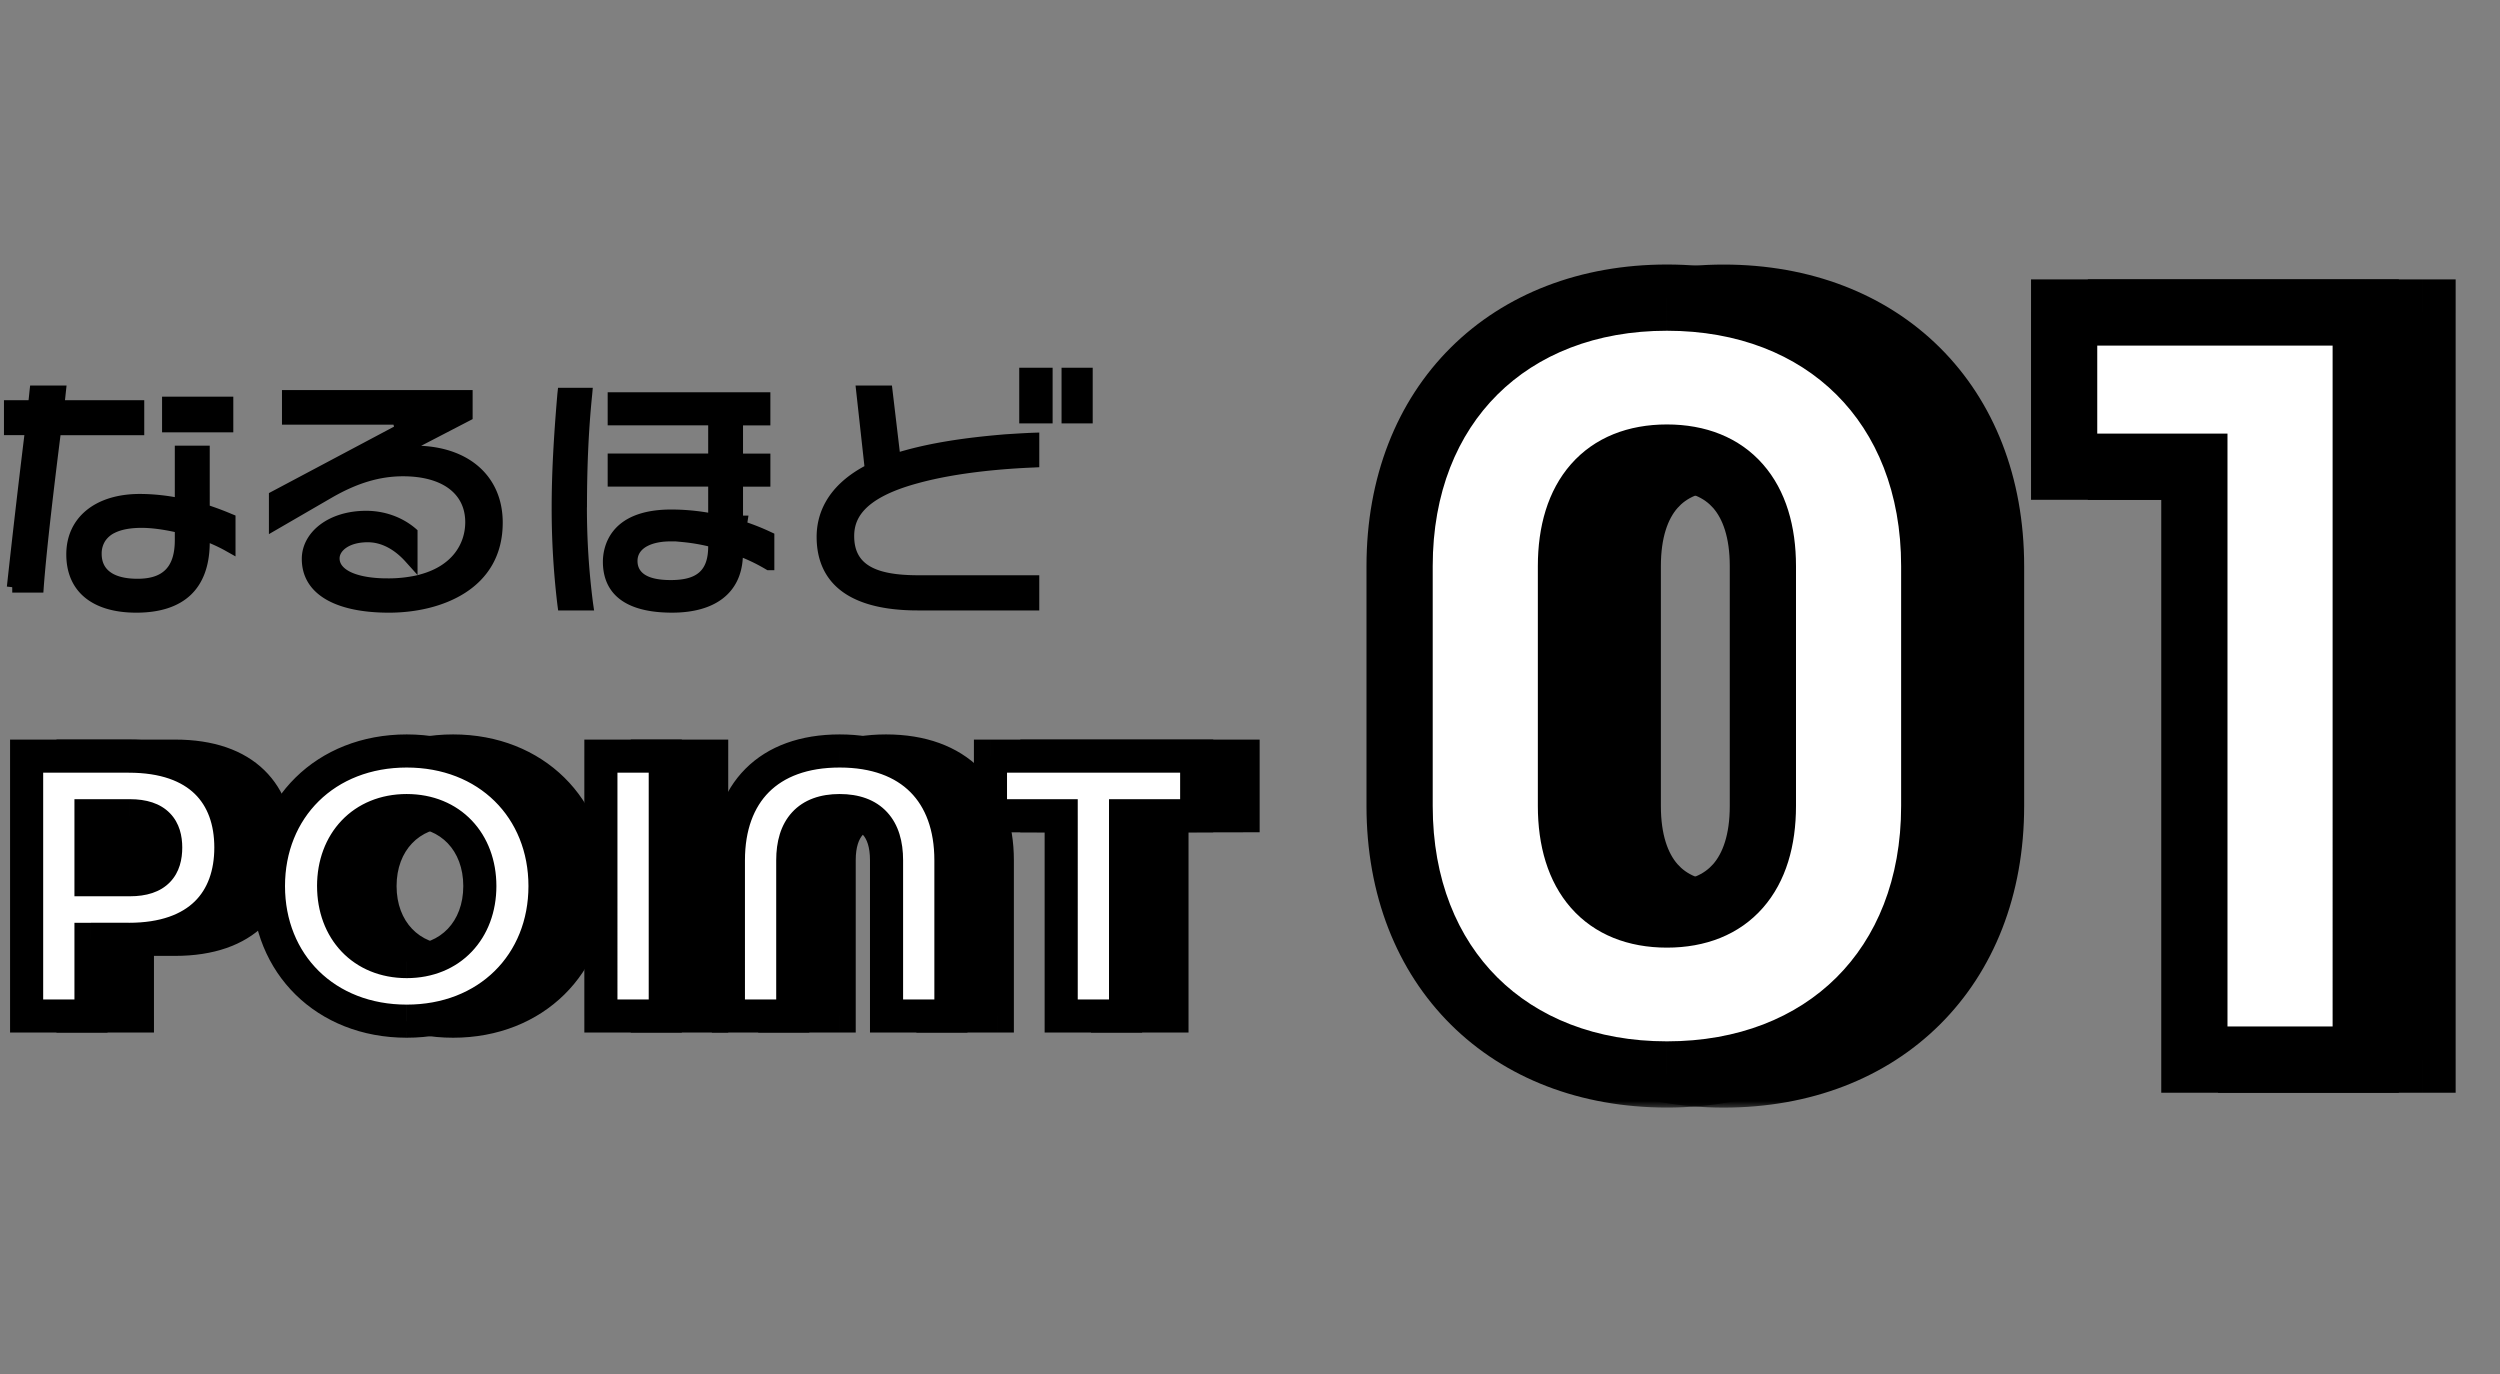
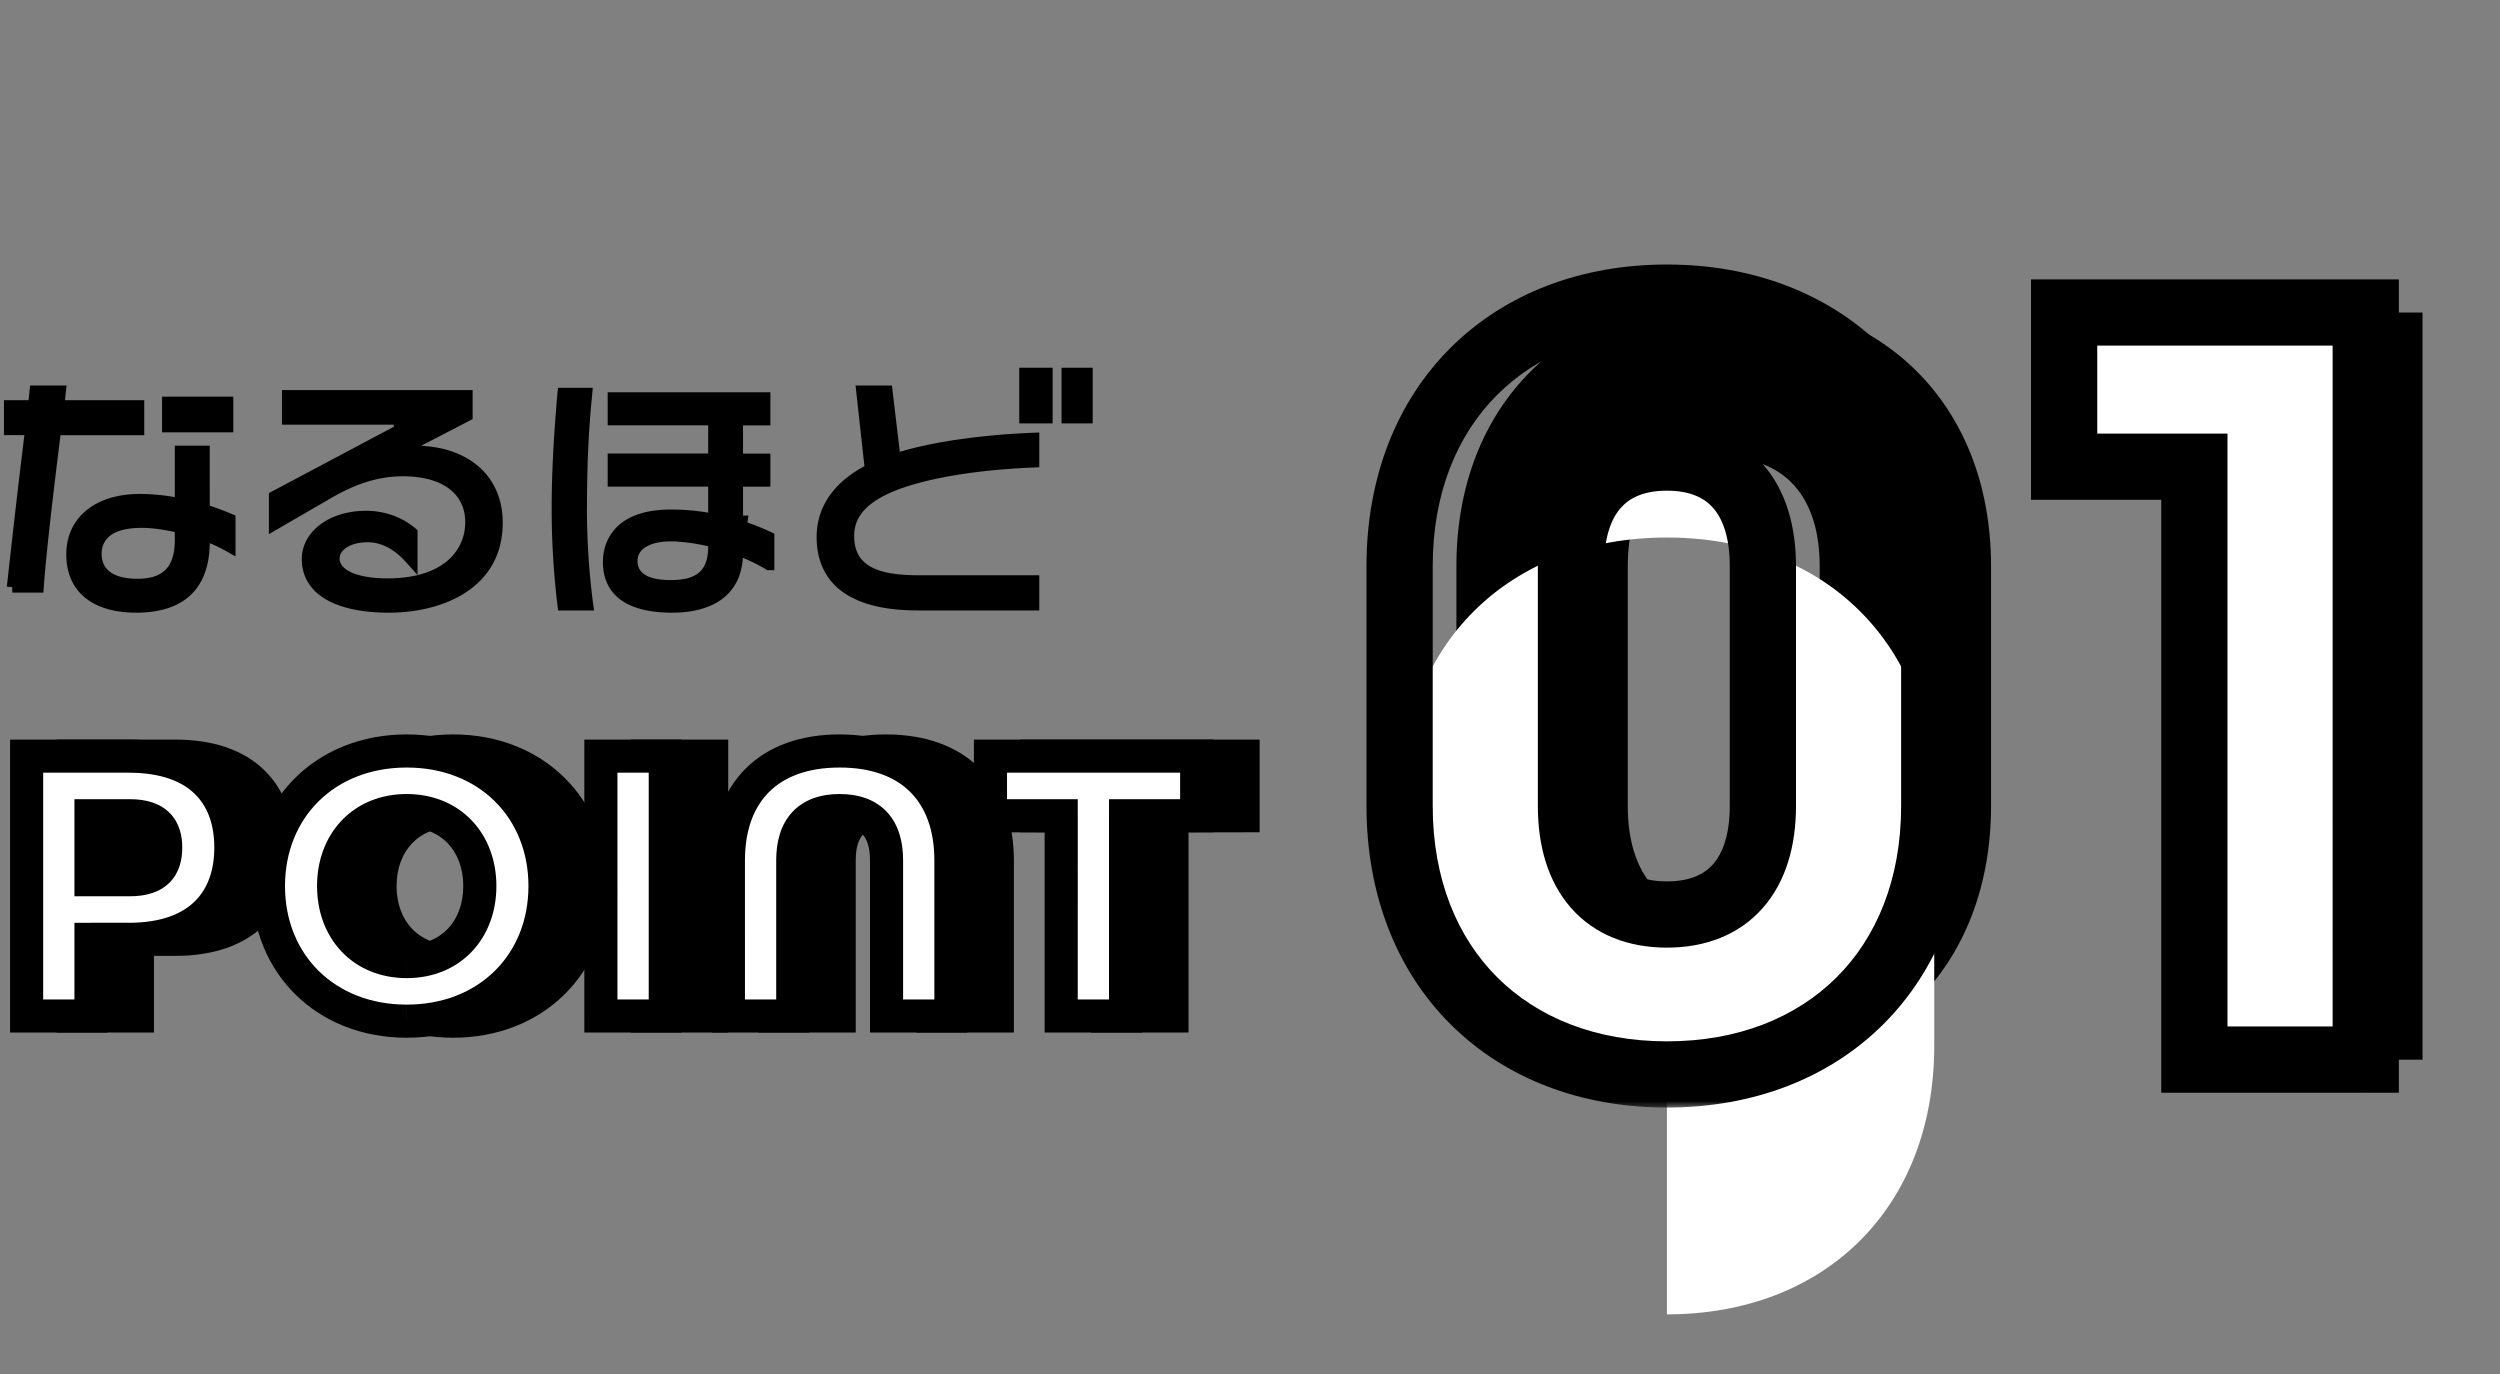
<svg xmlns="http://www.w3.org/2000/svg" width="151" height="83" viewBox="0 0 151 83" fill="none">
  <rect x="0" y="0" width="151" height="83" fill="#808080" stroke="none" />
  <mask id="a" maskUnits="userSpaceOnUse" x="2.803" y="43.367" width="74" height="20" fill="#000">
    <path fill="#fff" d="M2.803 43.367h74v20h-74z" />
-     <path d="M4.411 61.367V45.67h6.168c4.272 0 6.168 2.328 6.168 5.52 0 3.192-1.896 5.544-6.168 5.544H8.3v4.632H4.411zM8.3 53.135h2.352c1.656 0 2.16-.816 2.16-1.944 0-1.104-.504-1.92-2.16-1.92H8.3v3.864zm19.07 8.544c-4.896 0-8.352-3.456-8.352-8.16 0-4.704 3.456-8.16 8.352-8.16 4.896 0 8.352 3.456 8.352 8.16 0 4.704-3.456 8.16-8.352 8.16zm0-3.6c2.664 0 4.416-1.92 4.416-4.56 0-2.64-1.752-4.56-4.416-4.56-2.664 0-4.416 1.92-4.416 4.56 0 2.64 1.752 4.56 4.416 4.56zm11.728 3.288V45.67h3.888v15.696h-3.888zm7.701 0v-9.408c0-4.056 2.4-6.6 6.72-6.6s6.72 2.544 6.72 6.6v9.408H56.35v-9.408c0-1.92-.912-3-2.832-3s-2.832 1.08-2.832 3v9.408h-3.888zm20.101 0V49.27h-4.272v-3.6h12.456v3.6h-4.296v12.096H66.9z" />
  </mask>
  <path d="M4.411 61.367V45.67h6.168c4.272 0 6.168 2.328 6.168 5.52 0 3.192-1.896 5.544-6.168 5.544H8.3v4.632H4.411zM8.3 53.135h2.352c1.656 0 2.16-.816 2.16-1.944 0-1.104-.504-1.92-2.16-1.92H8.3v3.864zm19.07 8.544c-4.896 0-8.352-3.456-8.352-8.16 0-4.704 3.456-8.16 8.352-8.16 4.896 0 8.352 3.456 8.352 8.16 0 4.704-3.456 8.16-8.352 8.16zm0-3.6c2.664 0 4.416-1.92 4.416-4.56 0-2.64-1.752-4.56-4.416-4.56-2.664 0-4.416 1.92-4.416 4.56 0 2.64 1.752 4.56 4.416 4.56zm11.728 3.288V45.67h3.888v15.696h-3.888zm7.701 0v-9.408c0-4.056 2.4-6.6 6.72-6.6s6.72 2.544 6.72 6.6v9.408H56.35v-9.408c0-1.92-.912-3-2.832-3s-2.832 1.08-2.832 3v9.408h-3.888zm20.101 0V49.27h-4.272v-3.6h12.456v3.6h-4.296v12.096H66.9z" fill="#000" />
  <path d="M4.411 61.367h-1v1h1v-1zm0-15.696v-1h-1v1h1zM8.3 56.735v-1h-1v1h1zm0 4.632v1h1v-1h-1zm0-8.232h-1v1h1v-1zm0-3.864v-1h-1v1h1zM5.411 61.367V45.67h-2v15.696h2zm-1-14.696h6.168v-2H4.411v2zm6.168 0c1.959 0 3.22.53 3.989 1.28.767.746 1.18 1.84 1.18 3.24h2c0-1.793-.537-3.459-1.785-4.674-1.247-1.213-3.07-1.846-5.384-1.846v2zm5.168 4.52c0 1.4-.412 2.5-1.181 3.254-.77.754-2.03 1.29-3.987 1.29v2c2.316 0 4.14-.64 5.386-1.86 1.247-1.221 1.782-2.892 1.782-4.684h-2zm-5.168 4.544H8.3v2h2.28v-2zm-3.28 1v4.632h2v-4.632h-2zm1 3.632H4.411v2H8.3v-2zm0-6.232h2.352v-2H8.3v2zm2.352 0c.977 0 1.829-.241 2.42-.855.587-.608.74-1.397.74-2.09h-2c0 .436-.099.619-.178.701-.074.077-.303.244-.982.244v2zm3.16-2.944c0-.686-.155-1.469-.742-2.072-.592-.607-1.44-.848-2.418-.848v2c.679 0 .91.167.985.243.078.081.175.258.175.677h2zm-3.16-2.92H8.3v2h2.352v-2zm-3.352 1v3.864h2V49.27h-2zm20.07 11.408c-4.36 0-7.352-3.024-7.352-7.16h-2c0 5.271 3.919 9.16 9.352 9.16v-2zm-7.352-7.16c0-4.137 2.992-7.16 7.352-7.16v-2c-5.433 0-9.352 3.888-9.352 9.16h2zm7.352-7.16c4.359 0 7.352 3.023 7.352 7.16h2c0-5.272-3.92-9.16-9.352-9.16v2zm7.352 7.16c0 4.136-2.993 7.16-7.352 7.16v2c5.432 0 9.352-3.889 9.352-9.16h-2zm-7.352 5.56c1.583 0 2.956-.577 3.931-1.6.97-1.02 1.485-2.417 1.485-3.96h-2c0 1.097-.362 1.98-.934 2.58-.567.596-1.401.98-2.482.98v2zm5.416-5.56c0-1.543-.515-2.94-1.485-3.96-.975-1.024-2.348-1.6-3.931-1.6v2c1.08 0 1.915.383 2.482.98.572.6.934 1.483.934 2.58h2zm-5.416-5.56c-1.583 0-2.957.576-3.932 1.6-.97 1.02-1.484 2.417-1.484 3.96h2c0-1.097.361-1.98.933-2.58.567-.597 1.402-.98 2.483-.98v-2zm-5.416 5.56c0 1.543.514 2.94 1.484 3.96.975 1.023 2.349 1.6 3.932 1.6v-2c-1.081 0-1.916-.384-2.483-.98-.572-.6-.933-1.483-.933-2.58h-2zm17.144 7.848h-1v1h1v-1zm0-15.696v-1h-1v1h1zm3.888 0h1v-1h-1v1zm0 15.696v1h1v-1h-1zm-2.888 0V45.67h-2v15.696h2zm-1-14.696h3.888v-2h-3.888v2zm2.888-1v15.696h2V45.67h-2zm1 14.696h-3.888v2h3.888v-2zm3.813 1h-1v1h1v-1zm13.44 0v1h1v-1h-1zm-3.888 0h-1v1h1v-1zm-5.664 0v1h1v-1h-1zm-2.888 0v-9.408h-2v9.408h2zm0-9.408c0-1.832.539-3.203 1.448-4.115.909-.911 2.309-1.485 4.272-1.485v-2c-2.356 0-4.316.697-5.688 2.072-1.37 1.375-2.032 3.303-2.032 5.528h2zm5.72-5.6c1.964 0 3.364.574 4.272 1.485.91.912 1.448 2.283 1.448 4.115h2c0-2.225-.661-4.154-2.032-5.528-1.371-1.374-3.331-2.072-5.688-2.072v2zm5.72 5.6v9.408h2v-9.408h-2zm1 8.408H56.35v2h3.888v-2zm-2.888 1v-9.408h-2v9.408h2zm0-9.408c0-1.102-.26-2.135-.959-2.896-.713-.777-1.727-1.104-2.873-1.104v2c.774 0 1.176.213 1.4.456.237.259.432.726.432 1.544h2zm-3.832-4c-1.146 0-2.16.327-2.872 1.104-.699.76-.96 1.794-.96 2.896h2c0-.818.196-1.285.433-1.544.223-.243.625-.456 1.4-.456v-2zm-3.832 4v9.408h2v-9.408h-2zm1 8.408h-3.888v2h3.888v-2zm16.213 1h-1v1h1v-1zm0-12.096h1v-1h-1v1zm-4.272 0h-1v1h1v-1zm0-3.6v-1h-1v1h1zm12.456 0h1v-1h-1v1zm0 3.6v1h1v-1h-1zm-4.296 0v-1h-1v1h1zm0 12.096v1h1v-1h-1zm-2.888 0V49.27h-2v12.096h2zm-1-13.096h-4.272v2H66.9v-2zm-3.272 1v-3.6h-2v3.6h2zm-1-2.6h12.456v-2H62.627v2zm11.456-1v3.6h2v-3.6h-2zm1 2.6h-4.296v2h4.296v-2zm-5.296 1v12.096h2V49.27h-2zm1 11.096H66.9v2h3.888v-2z" fill="#000" mask="url(#a)" />
  <mask id="b" maskUnits="userSpaceOnUse" x="85" y="15.003" width="64" height="52" fill="#000">
    <path fill="#fff" d="M85 15.003h64v52H85z" />
-     <path d="M104.113 64.9c-9.522 0-16.146-6.417-16.146-16.215v-14.49c0-9.798 6.624-16.215 16.146-16.215 9.522 0 16.146 6.417 16.146 16.215v14.49c0 9.798-6.624 16.215-16.146 16.215zm0-9.66c3.726 0 5.796-2.415 5.796-6.555v-14.49c0-4.14-2.07-6.555-5.796-6.555-3.726 0-5.796 2.415-5.796 6.555v14.49c0 4.14 2.07 6.555 5.796 6.555zm31.858 8.763V28.192h-7.866v-9.315h18.216v45.126h-10.35z" />
  </mask>
  <path d="M104.113 64.9c-9.522 0-16.146-6.417-16.146-16.215v-14.49c0-9.798 6.624-16.215 16.146-16.215 9.522 0 16.146 6.417 16.146 16.215v14.49c0 9.798-6.624 16.215-16.146 16.215zm0-9.66c3.726 0 5.796-2.415 5.796-6.555v-14.49c0-4.14-2.07-6.555-5.796-6.555-3.726 0-5.796 2.415-5.796 6.555v14.49c0 4.14 2.07 6.555 5.796 6.555zm31.858 8.763V28.192h-7.866v-9.315h18.216v45.126h-10.35z" fill="#000" />
-   <path d="M104.113 62.9c-4.303 0-7.81-1.442-10.234-3.852-2.422-2.407-3.912-5.927-3.912-10.363h-4c0 5.362 1.822 9.95 5.092 13.2 3.268 3.248 7.835 5.015 13.054 5.015v-4zM89.967 48.685v-14.49h-4v14.49h4zm0-14.49c0-4.436 1.49-7.956 3.912-10.363 2.425-2.41 5.931-3.852 10.234-3.852v-4c-5.22 0-9.786 1.767-13.054 5.015-3.27 3.25-5.092 7.838-5.092 13.2h4zm14.146-14.215c4.303 0 7.809 1.442 10.234 3.852 2.422 2.407 3.912 5.927 3.912 10.363h4c0-5.362-1.822-9.95-5.092-13.2-3.268-3.248-7.835-5.015-13.054-5.015v4zm14.146 14.215v14.49h4v-14.49h-4zm0 14.49c0 4.436-1.49 7.956-3.912 10.363-2.425 2.41-5.931 3.852-10.234 3.852v4c5.219 0 9.786-1.767 13.054-5.015 3.27-3.25 5.092-7.838 5.092-13.2h-4zm-14.146 8.555c2.316 0 4.362-.767 5.799-2.406 1.403-1.6 1.997-3.77 1.997-6.15h-4c0 1.762-.441 2.87-1.004 3.512-.53.604-1.382 1.044-2.792 1.044v4zm7.796-8.555v-14.49h-4v14.49h4zm0-14.49c0-2.379-.594-4.549-1.997-6.149-1.437-1.639-3.483-2.406-5.799-2.406v4c1.41 0 2.262.44 2.792 1.044.563.642 1.004 1.75 1.004 3.51h4zm-7.796-8.555c-2.316 0-4.362.767-5.799 2.406-1.403 1.6-1.997 3.77-1.997 6.149h4c0-1.761.441-2.869 1.004-3.511.53-.604 1.382-1.044 2.792-1.044v-4zm-7.796 8.555v14.49h4v-14.49h-4zm0 14.49c0 2.379.594 4.549 1.997 6.149 1.437 1.639 3.483 2.406 5.799 2.406v-4c-1.41 0-2.262-.44-2.792-1.044-.563-.642-1.004-1.75-1.004-3.511h-4zm39.654 15.318h-2v2h2v-2zm0-35.811h2v-2h-2v2zm-7.866 0h-2v2h2v-2zm0-9.315v-2h-2v2h2zm18.216 0h2v-2h-2v2zm0 45.126v2h2v-2h-2zm-8.35 0V28.192h-4v35.81h4zm-2-37.811h-7.866v4h7.866v-4zm-5.866 2v-9.315h-4v9.315h4zm-2-7.315h18.216v-4h-18.216v4zm16.216-2v45.126h4V18.877h-4zm2 43.126h-10.35v4h10.35v-4z" fill="#000" mask="url(#b)" />
  <mask id="c" maskUnits="userSpaceOnUse" x="81.569" y="15" width="64" height="52" fill="#000">
    <path fill="#fff" d="M81.569 15h64v52h-64z" />
-     <path d="M100.682 64.897c-9.522 0-16.146-6.417-16.146-16.215v-14.49c0-9.798 6.624-16.215 16.146-16.215 9.522 0 16.146 6.417 16.146 16.215v14.49c0 9.798-6.624 16.215-16.146 16.215zm0-9.66c3.726 0 5.796-2.415 5.796-6.555v-14.49c0-4.14-2.07-6.555-5.796-6.555-3.726 0-5.796 2.415-5.796 6.555v14.49c0 4.14 2.07 6.555 5.796 6.555zM132.54 64V28.189h-7.866v-9.315h18.216V64h-10.35z" />
  </mask>
-   <path d="M100.682 64.897c-9.522 0-16.146-6.417-16.146-16.215v-14.49c0-9.798 6.624-16.215 16.146-16.215 9.522 0 16.146 6.417 16.146 16.215v14.49c0 9.798-6.624 16.215-16.146 16.215zm0-9.66c3.726 0 5.796-2.415 5.796-6.555v-14.49c0-4.14-2.07-6.555-5.796-6.555-3.726 0-5.796 2.415-5.796 6.555v14.49c0 4.14 2.07 6.555 5.796 6.555zM132.54 64V28.189h-7.866v-9.315h18.216V64h-10.35z" fill="#fff" />
+   <path d="M100.682 64.897c-9.522 0-16.146-6.417-16.146-16.215c0-9.798 6.624-16.215 16.146-16.215 9.522 0 16.146 6.417 16.146 16.215v14.49c0 9.798-6.624 16.215-16.146 16.215zm0-9.66c3.726 0 5.796-2.415 5.796-6.555v-14.49c0-4.14-2.07-6.555-5.796-6.555-3.726 0-5.796 2.415-5.796 6.555v14.49c0 4.14 2.07 6.555 5.796 6.555zM132.54 64V28.189h-7.866v-9.315h18.216V64h-10.35z" fill="#fff" />
  <path d="M100.682 62.897c-4.303 0-7.809-1.442-10.234-3.852-2.422-2.407-3.912-5.927-3.912-10.363h-4c0 5.362 1.822 9.95 5.093 13.2 3.268 3.248 7.834 5.015 13.053 5.015v-4zM86.536 48.682v-14.49h-4v14.49h4zm0-14.49c0-4.436 1.49-7.956 3.912-10.363 2.425-2.41 5.931-3.852 10.234-3.852v-4c-5.219 0-9.785 1.767-13.053 5.015-3.27 3.25-5.093 7.838-5.093 13.2h4zm14.146-14.215c4.303 0 7.81 1.442 10.234 3.852 2.422 2.407 3.912 5.927 3.912 10.363h4c0-5.362-1.822-9.95-5.092-13.2-3.268-3.248-7.834-5.015-13.054-5.015v4zm14.146 14.215v14.49h4v-14.49h-4zm0 14.49c0 4.436-1.49 7.956-3.912 10.363-2.424 2.41-5.931 3.852-10.234 3.852v4c5.22 0 9.786-1.767 13.054-5.015 3.27-3.25 5.092-7.838 5.092-13.2h-4zm-14.146 8.555c2.316 0 4.362-.767 5.799-2.406 1.403-1.6 1.997-3.77 1.997-6.149h-4c0 1.761-.441 2.869-1.004 3.511-.529.604-1.381 1.044-2.792 1.044v4zm7.796-8.555v-14.49h-4v14.49h4zm0-14.49c0-2.379-.594-4.549-1.997-6.149-1.437-1.639-3.483-2.406-5.799-2.406v4c1.411 0 2.263.44 2.792 1.044.563.642 1.004 1.75 1.004 3.511h4zm-7.796-8.555c-2.316 0-4.361.767-5.799 2.406-1.402 1.6-1.997 3.77-1.997 6.149h4c0-1.761.441-2.869 1.005-3.511.529-.604 1.381-1.044 2.791-1.044v-4zm-7.796 8.555v14.49h4v-14.49h-4zm0 14.49c0 2.379.595 4.549 1.997 6.149 1.438 1.639 3.484 2.406 5.799 2.406v-4c-1.41 0-2.262-.44-2.791-1.044-.564-.642-1.005-1.75-1.005-3.511h-4zM132.54 64h-2v2h2v-2zm0-35.811h2v-2h-2v2zm-7.866 0h-2v2h2v-2zm0-9.315v-2h-2v2h2zm18.216 0h2v-2h-2v2zm0 45.126v2h2v-2h-2zm-8.35 0V28.189h-4V64h4zm-2-37.811h-7.866v4h7.866v-4zm-5.866 2v-9.315h-4v9.315h4zm-2-7.315h18.216v-4h-18.216v4zm16.216-2V64h4V18.874h-4zm2 43.126h-10.35v4h10.35v-4z" fill="#000" mask="url(#c)" />
  <path d="M10.117 25.784v-1.495h3.646v1.495h-3.646zM61.89 25.245V22.54h1.36v2.706h-1.36zM64.446 25.245V22.54h1.225v2.706h-1.225zM12.34 30.547v.793l.42-.42c.36.125.723.264 1.1.424l.037.015v1.686l-.089-.05-.002-.002c-.311-.174-.65-.339-1.01-.49l-.451-.191-.005.49c-.013 1.314-.385 2.267-1.047 2.895-.666.63-1.675.98-3.061.98-1.295 0-2.267-.314-2.91-.852-.635-.53-.989-1.311-.989-2.34 0-1.015.395-1.833 1.088-2.403.699-.576 1.727-.919 3.02-.919.669 0 1.358.064 2.062.186l.384.066v-3.168h1.453v3.3zm-1.453 1.588v-.264l-.257-.057c-.775-.17-1.488-.26-2.083-.26-.566 0-1.229.07-1.761.335a1.77 1.77 0 0 0-.696.592 1.72 1.72 0 0 0-.277.978c0 .363.087.674.25.932.162.256.388.44.637.572.488.257 1.093.323 1.606.323.822 0 1.49-.191 1.947-.666.453-.472.634-1.16.634-2.01v-.475zM.741 35.466l.008-.072a711.91 711.91 0 0 1 1.049-9.071l.044-.368H.568V24.5h1.446l.036-.288c.02-.161.036-.322.051-.477v-.002l.013-.117h1.54l-.018.164v.002a12.16 12.16 0 0 1-.038.348l-.047.37h4.833v1.459H3.365l-.036.287c-.357 2.848-.829 6.743-1.012 9.163l-.004.057H.74zM25.285 35.06l.254-.059v-.009c.977-.278 1.687-.755 2.16-1.346.511-.638.73-1.387.73-2.11 0-.967-.398-1.76-1.132-2.3-.721-.53-1.738-.797-2.957-.797-1.47 0-2.892.43-4.45 1.328h-.001l-3.318 1.924V29.98l7.607-4.04-.154-.619H17.36v-1.434h10.858v1.227l-2.932 1.521-1.08.561 1.216.059c1.443.07 2.595.531 3.382 1.27.783.735 1.232 1.769 1.232 3.04 0 1.887-.86 3.148-2.096 3.95-1.252.814-2.9 1.162-4.445 1.162-1.642 0-2.89-.292-3.715-.802-.808-.5-1.223-1.21-1.223-2.12 0-1.393 1.431-2.575 3.561-2.575 1.027 0 2.004.348 2.75.973l.023.02v1.7l-.108-.12c-.742-.844-1.628-1.33-2.571-1.33-.6 0-1.09.136-1.442.363-.35.224-.587.559-.587.941 0 .569.443.954.989 1.181.559.233 1.33.354 2.233.354a8.26 8.26 0 0 0 1.881-.2zM46.441 34.112l-.094-.055a10.882 10.882 0 0 0-1.354-.67l-.43-.182-.025.466c-.054.974-.431 1.71-1.073 2.21-.65.505-1.608.795-2.868.795-1.68 0-2.629-.407-3.159-.92-.528-.51-.695-1.18-.695-1.83 0-.334.069-1.036.556-1.649.475-.598 1.4-1.174 3.24-1.174.73 0 1.459.064 2.18.186l.384.064v-2.289h-6.071v-1.343h6.071v-2.358h-6.071V24.02h9.17v1.347H44.55v2.358h1.653v1.343H44.55v2.403h.273l-.049.313c.57.182 1.119.399 1.633.642l.035.016v1.67zm-3.592-1.435a11.62 11.62 0 0 0-1.61-.266l.04-.039h-.795c-.506 0-1.057.081-1.495.3-.45.223-.812.615-.812 1.212 0 .5.233.896.668 1.146.408.235.978.334 1.666.334.83 0 1.498-.15 1.954-.56.465-.418.638-1.04.638-1.808v-.26l-.254-.06zM35.493 36.474l.01.068H34l-.007-.053a48.688 48.688 0 0 1-.344-5.831c0-1.95.111-4.128.345-6.853L34 23.75h1.445l-.006.066c-.21 2.05-.31 4.242-.314 6.69l-.004.004v.135c0 1.964.12 3.87.372 5.828zM60.472 26.583l.225-.02.043-.003.655-.041c.358-.022.746-.043 1.049-.053v1.442l-.061.003c-1.543.063-4.52.267-7.018.956-1.757.474-2.788 1.064-3.38 1.694-.603.645-.72 1.3-.72 1.821 0 .92.331 1.63 1.077 2.084.71.433 1.755.608 3.129.608h6.973v1.468H55.44c-2.48 0-3.914-.593-4.727-1.37-.81-.774-1.06-1.784-1.06-2.743 0-.58.117-1.269.509-1.961.39-.691 1.064-1.405 2.206-2.023l.194-.105-.024-.22-.496-4.504h1.54l.44 3.713.046.386.373-.11c1.933-.57 4.051-.85 6.031-1.022z" fill="#000" stroke="#000" stroke-width=".657" />
  <mask id="d" maskUnits="userSpaceOnUse" x="0" y="43.367" width="74" height="20" fill="#000">
    <path fill="#fff" d="M0 43.367h74v20H0z" />
    <path d="M1.608 61.367V45.671h6.168c4.272 0 6.168 2.328 6.168 5.52 0 3.192-1.896 5.544-6.168 5.544h-2.28v4.632H1.608zm3.888-8.232h2.352c1.656 0 2.16-.816 2.16-1.944 0-1.104-.504-1.92-2.16-1.92H5.496v3.864zm19.07 8.544c-4.896 0-8.352-3.456-8.352-8.16 0-4.704 3.456-8.16 8.352-8.16 4.896 0 8.351 3.456 8.351 8.16 0 4.704-3.456 8.16-8.352 8.16zm0-3.6c2.664 0 4.416-1.92 4.416-4.56 0-2.64-1.752-4.56-4.416-4.56-2.665 0-4.416 1.92-4.416 4.56 0 2.64 1.752 4.56 4.416 4.56zm11.728 3.288V45.671h3.888v15.696h-3.888zm7.701 0V51.96c0-4.056 2.4-6.6 6.72-6.6s6.72 2.544 6.72 6.6v9.408h-3.888V51.96c0-1.92-.912-3-2.832-3s-2.832 1.08-2.832 3v9.408h-3.888zm20.1 0V49.271h-4.271v-3.6H72.28v3.6h-4.296v12.096h-3.888z" />
  </mask>
  <path d="M1.608 61.367V45.671h6.168c4.272 0 6.168 2.328 6.168 5.52 0 3.192-1.896 5.544-6.168 5.544h-2.28v4.632H1.608zm3.888-8.232h2.352c1.656 0 2.16-.816 2.16-1.944 0-1.104-.504-1.92-2.16-1.92H5.496v3.864zm19.07 8.544c-4.896 0-8.352-3.456-8.352-8.16 0-4.704 3.456-8.16 8.352-8.16 4.896 0 8.351 3.456 8.351 8.16 0 4.704-3.456 8.16-8.352 8.16zm0-3.6c2.664 0 4.416-1.92 4.416-4.56 0-2.64-1.752-4.56-4.416-4.56-2.665 0-4.416 1.92-4.416 4.56 0 2.64 1.752 4.56 4.416 4.56zm11.728 3.288V45.671h3.888v15.696h-3.888zm7.701 0V51.96c0-4.056 2.4-6.6 6.72-6.6s6.72 2.544 6.72 6.6v9.408h-3.888V51.96c0-1.92-.912-3-2.832-3s-2.832 1.08-2.832 3v9.408h-3.888zm20.1 0V49.271h-4.271v-3.6H72.28v3.6h-4.296v12.096h-3.888z" fill="#fff" />
  <path d="M1.608 61.367h-1v1h1v-1zm0-15.696v-1h-1v1h1zm3.888 11.064v-1h-1v1h1zm0 4.632v1h1v-1h-1zm0-8.232h-1v1h1v-1zm0-3.864v-1h-1v1h1zM2.608 61.367V45.671h-2v15.696h2zm-1-14.696h6.168v-2H1.608v2zm6.168 0c1.959 0 3.22.531 3.989 1.28.767.747 1.179 1.84 1.179 3.24h2c0-1.792-.536-3.458-1.785-4.674-1.246-1.213-3.07-1.846-5.383-1.846v2zm5.168 4.52c0 1.4-.412 2.501-1.182 3.255s-2.03 1.29-3.986 1.29v2c2.316 0 4.14-.641 5.386-1.861 1.246-1.221 1.782-2.892 1.782-4.684h-2zm-5.168 4.544h-2.28v2h2.28v-2zm-3.28 1v4.632h2v-4.632h-2zm1 3.632H1.608v2h3.888v-2zm0-6.232h2.352v-2H5.496v2zm2.352 0c.977 0 1.828-.24 2.42-.854.587-.608.74-1.397.74-2.09h-2c0 .435-.1.618-.179.7-.073.077-.302.244-.981.244v2zm3.16-2.944c0-.685-.155-1.468-.742-2.071-.592-.608-1.44-.849-2.418-.849v2c.679 0 .91.167.985.244.078.08.175.258.175.676h2zm-3.16-2.92H5.496v2h2.352v-2zm-3.352 1v3.864h2v-3.864h-2zm20.07 11.408c-4.36 0-7.352-3.023-7.352-7.16h-2c0 5.272 3.919 9.16 9.351 9.16v-2zm-7.352-7.16c0-4.136 2.992-7.16 7.352-7.16v-2c-5.433 0-9.352 3.889-9.352 9.16h2zm7.352-7.16c4.359 0 7.352 3.024 7.352 7.16h2c0-5.271-3.92-9.16-9.352-9.16v2zm7.352 7.16c0 4.137-2.993 7.16-7.352 7.16v2c5.432 0 9.351-3.888 9.351-9.16h-2zm-7.352 5.56c1.582 0 2.956-.576 3.93-1.6.97-1.02 1.486-2.417 1.486-3.96h-2c0 1.097-.362 1.98-.934 2.58-.567.597-1.401.98-2.482.98v2zm5.416-5.56c0-1.543-.515-2.94-1.485-3.96-.975-1.023-2.349-1.6-3.931-1.6v2c1.08 0 1.915.384 2.482.98.572.6.934 1.483.934 2.58h2zm-5.416-5.56c-1.583 0-2.957.576-3.932 1.6-.97 1.02-1.485 2.417-1.485 3.96h2c0-1.097.362-1.98.934-2.58.567-.596 1.402-.98 2.483-.98v-2zm-5.416 5.56c0 1.543.514 2.94 1.484 3.96.975 1.024 2.349 1.6 3.931 1.6v-2c-1.08 0-1.915-.383-2.482-.98-.572-.6-.933-1.483-.933-2.58h-2zm17.144 7.848h-1v1h1v-1zm0-15.696v-1h-1v1h1zm3.888 0h1v-1h-1v1zm0 15.696v1h1v-1h-1zm-2.888 0V45.671h-2v15.696h2zm-1-14.696h3.888v-2h-3.888v2zm2.888-1v15.696h2V45.671h-2zm1 14.696h-3.888v2h3.888v-2zm3.813 1h-1v1h1v-1zm13.44 0v1h1v-1h-1zm-3.888 0h-1v1h1v-1zm-5.664 0v1h1v-1h-1zm-2.888 0V51.96h-2v9.408h2zm0-9.408c0-1.832.539-3.203 1.448-4.115.909-.91 2.309-1.485 4.272-1.485v-2c-2.356 0-4.316.698-5.688 2.073-1.37 1.374-2.032 3.303-2.032 5.527h2zm5.72-5.6c1.964 0 3.364.574 4.272 1.485.91.912 1.448 2.283 1.448 4.115h2c0-2.224-.661-4.153-2.032-5.527-1.371-1.375-3.331-2.073-5.688-2.073v2zm5.72 5.6v9.408h2V51.96h-2zm1 8.408h-3.888v2h3.888v-2zm-2.888 1V51.96h-2v9.408h2zm0-9.408c0-1.102-.26-2.135-.959-2.896-.713-.777-1.727-1.104-2.873-1.104v2c.774 0 1.176.213 1.4.456.237.26.432.726.432 1.544h2zm-3.832-4c-1.146 0-2.16.327-2.873 1.104-.698.761-.959 1.794-.959 2.896h2c0-.818.195-1.285.433-1.544.223-.243.625-.456 1.4-.456v-2zm-3.832 4v9.408h2V51.96h-2zm1 8.408h-3.888v2h3.888v-2zm16.213 1h-1v1h1v-1zm0-12.096h1v-1h-1v1zm-4.272 0h-1v1h1v-1zm0-3.6v-1h-1v1h1zm12.456 0h1v-1h-1v1zm0 3.6v1h1v-1h-1zm-4.296 0v-1h-1v1h1zm0 12.096v1h1v-1h-1zm-2.888 0V49.271h-2v12.096h2zm-1-13.096h-4.272v2h4.272v-2zm-3.272 1v-3.6h-2v3.6h2zm-1-2.6H72.28v-2H59.824v2zm11.456-1v3.6h2v-3.6h-2zm1 2.6h-4.296v2h4.296v-2zm-5.296 1v12.096h2V49.271h-2zm1 11.096h-3.888v2h3.888v-2z" fill="#000" mask="url(#d)" />
</svg>